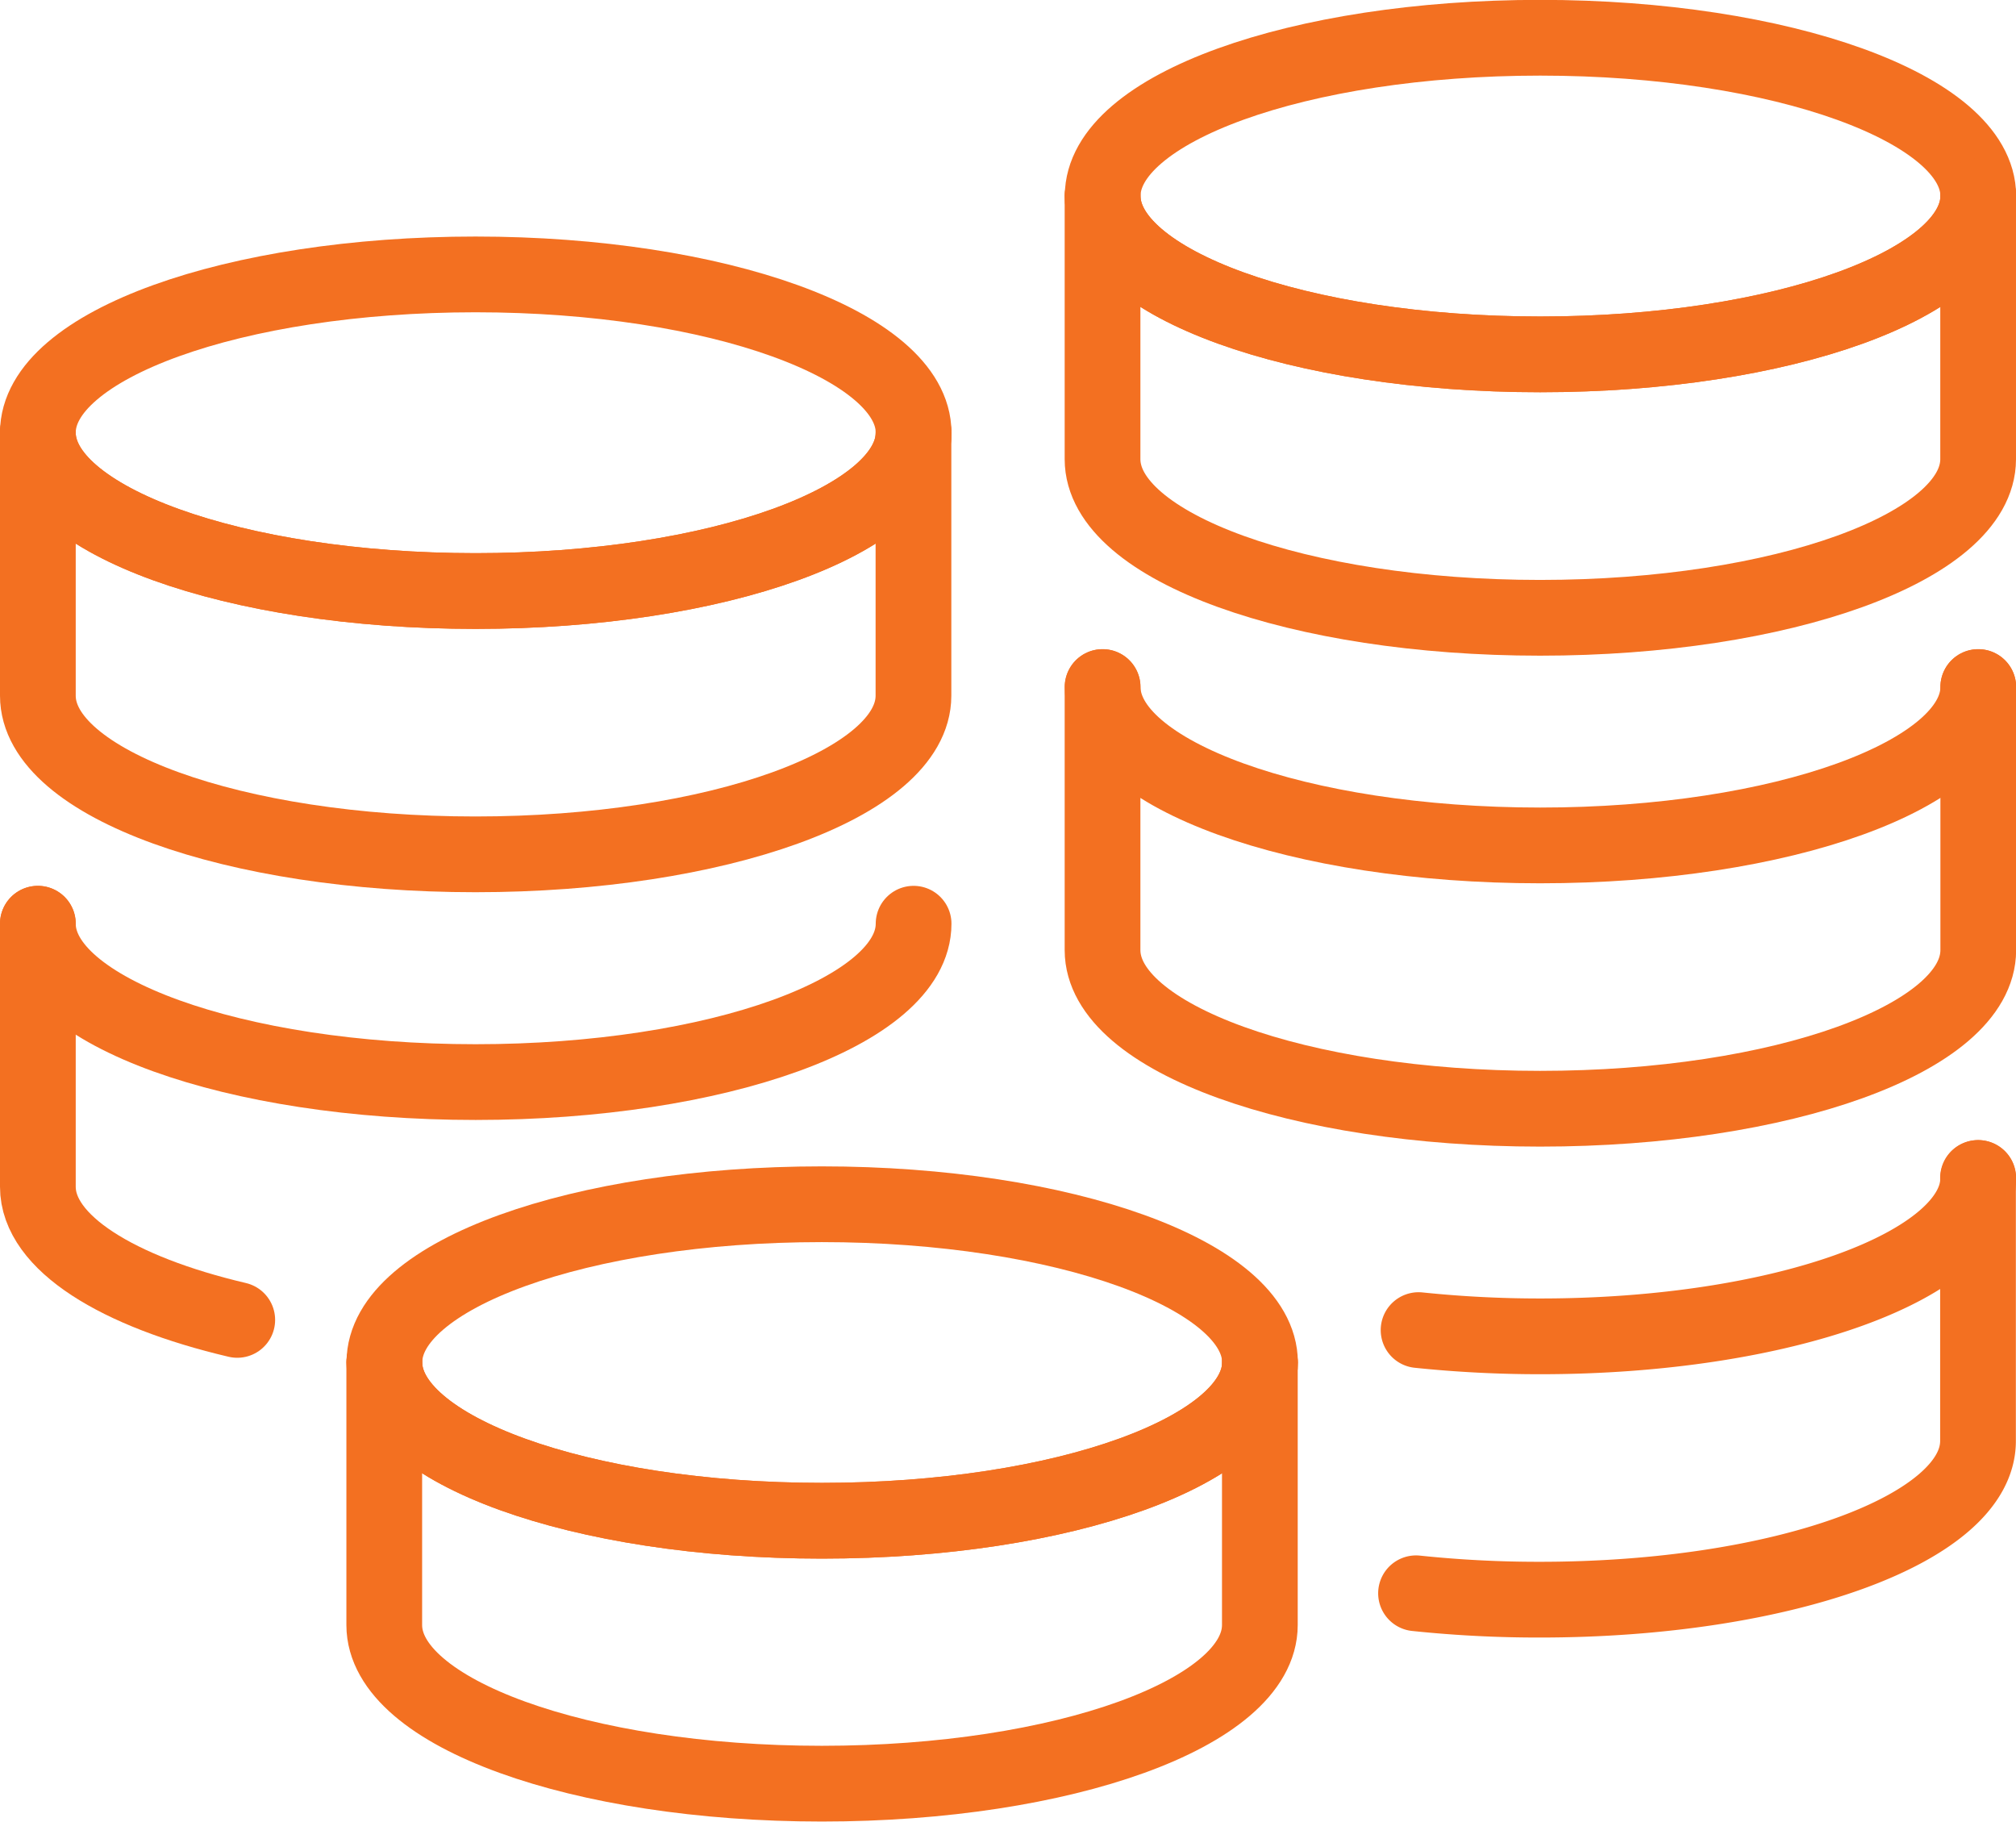
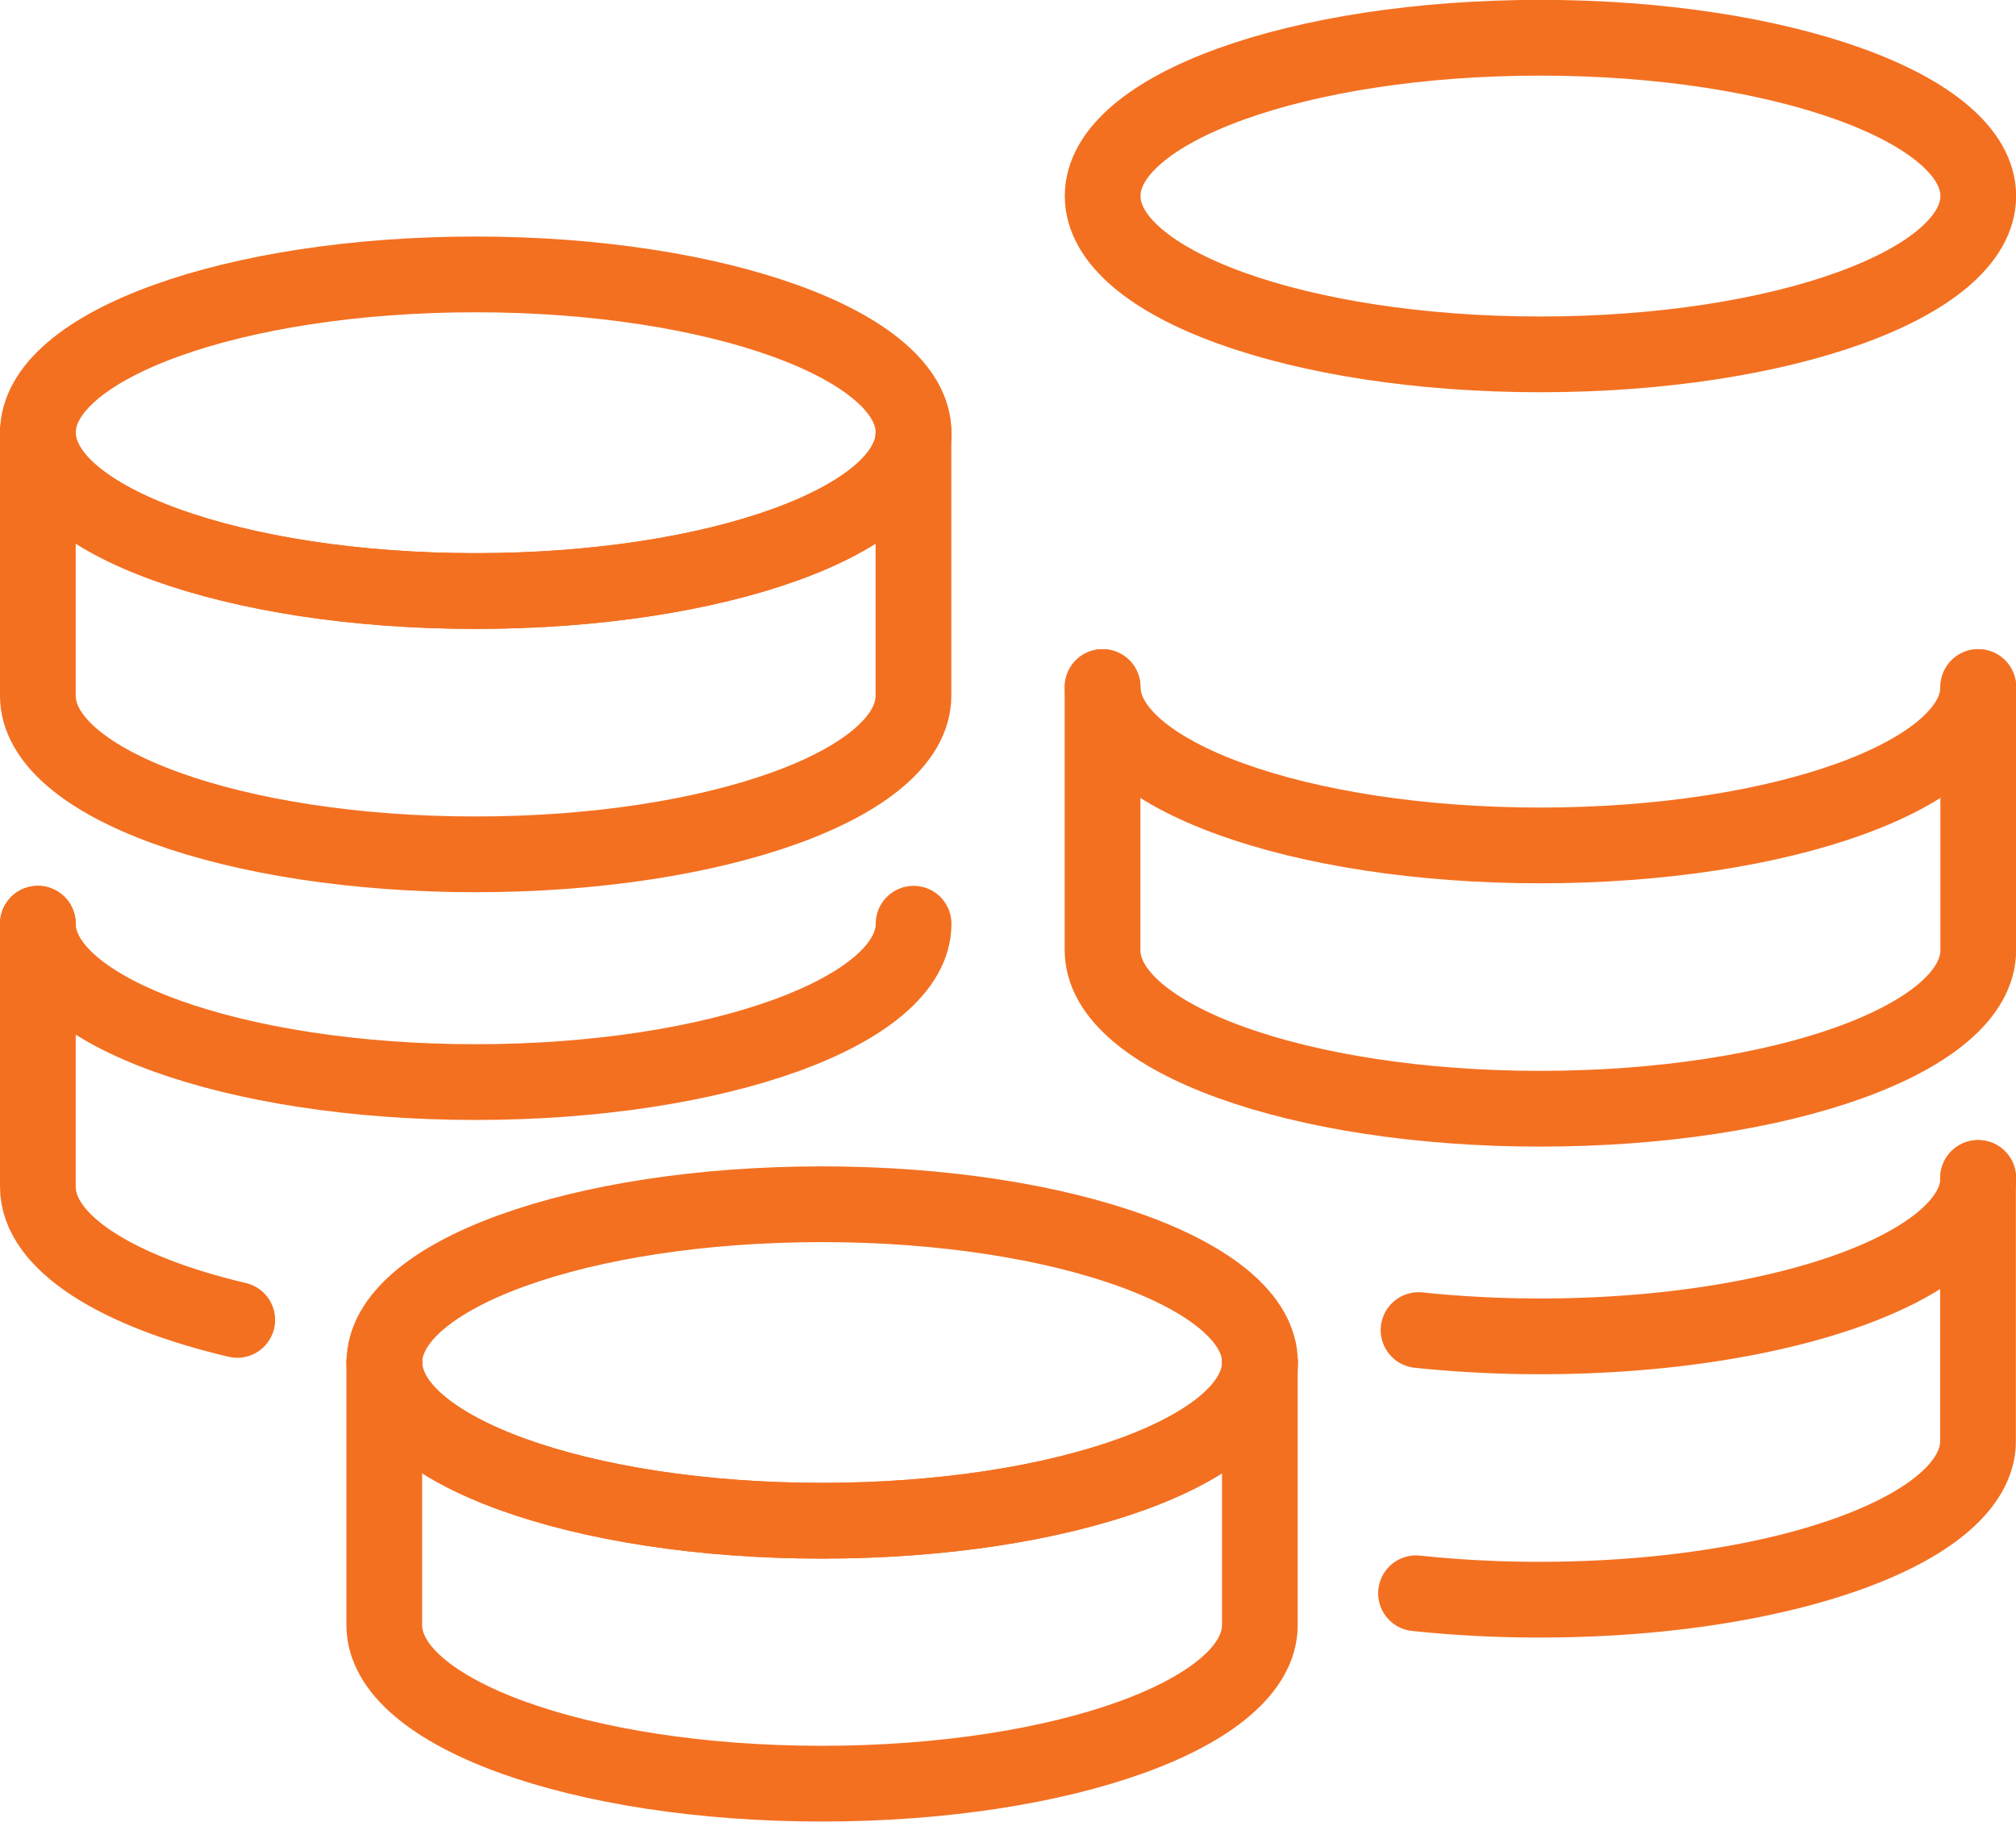
<svg xmlns="http://www.w3.org/2000/svg" id="Laag_2" data-name="Laag 2" viewBox="0 0 158.13 142.89">
  <defs>
    <style>.cls-1{fill:none;stroke:#f37021;stroke-linecap:round;stroke-linejoin:round;stroke-width:5.94px;}</style>
  </defs>
  <title>deposits</title>
  <path class="cls-1" d="M201.1,68.93c0,6.87-15.41,12.42-34.36,12.42s-34.32-5.55-34.32-12.42,15.38-12.41,34.32-12.41S201.1,62.09,201.1,68.93Z" transform="translate(-45.93 -53.56)" />
-   <path class="cls-1" d="M201.1,68.93c0,6.87-15.41,12.42-34.36,12.42s-34.32-5.55-34.32-12.42" transform="translate(-45.93 -53.56)" />
  <path class="cls-1" d="M201.1,107.44c0,6.87-15.41,12.42-34.36,12.42s-34.32-5.55-34.32-12.42" transform="translate(-45.93 -53.56)" />
-   <path class="cls-1" d="M132.41,68.93V89.57c0,6.89,15.38,12.44,34.32,12.44s34.36-5.55,34.36-12.44V68.93" transform="translate(-45.93 -53.56)" />
  <path class="cls-1" d="M132.41,107.44v20.63c0,6.89,15.38,12.44,34.32,12.44S201.1,135,201.1,128.07V107.44" transform="translate(-45.93 -53.56)" />
  <path class="cls-1" d="M201.1,145.94c0,6.87-15.41,12.42-34.36,12.42a92.11,92.11,0,0,1-9.54-.49" transform="translate(-45.93 -53.56)" />
  <path class="cls-1" d="M157,178.51a92,92,0,0,0,9.72.5c19,0,34.36-5.55,34.36-12.44V145.94" transform="translate(-45.93 -53.56)" />
  <path class="cls-1" d="M117.59,87.49c0,6.87-15.41,12.42-34.36,12.42S48.9,94.36,48.9,87.49,64.29,75.08,83.23,75.08,117.59,80.65,117.59,87.49Z" transform="translate(-45.93 -53.56)" />
  <path class="cls-1" d="M117.59,87.49c0,6.87-15.41,12.42-34.36,12.42S48.9,94.36,48.9,87.49" transform="translate(-45.93 -53.56)" />
  <path class="cls-1" d="M48.9,87.49v20.63c0,6.89,15.38,12.44,34.32,12.44s34.36-5.55,34.36-12.44V87.49" transform="translate(-45.93 -53.56)" />
  <path class="cls-1" d="M144.76,160.4c0,6.87-15.41,12.42-34.36,12.42s-34.32-5.55-34.32-12.42S91.45,148,110.39,148,144.76,153.56,144.76,160.4Z" transform="translate(-45.93 -53.56)" />
  <path class="cls-1" d="M144.76,160.4c0,6.87-15.41,12.42-34.36,12.42s-34.32-5.55-34.32-12.42" transform="translate(-45.93 -53.56)" />
  <path class="cls-1" d="M76.07,160.4V181c0,6.89,15.38,12.44,34.32,12.44s34.36-5.55,34.36-12.44V160.4" transform="translate(-45.93 -53.56)" />
  <path class="cls-1" d="M117.59,126c0,6.87-15.41,12.42-34.36,12.42S48.9,132.87,48.9,126" transform="translate(-45.93 -53.56)" />
  <path class="cls-1" d="M48.9,126v20.63c0,4.38,6.23,8.23,15.64,10.44" transform="translate(-45.93 -53.56)" />
</svg>